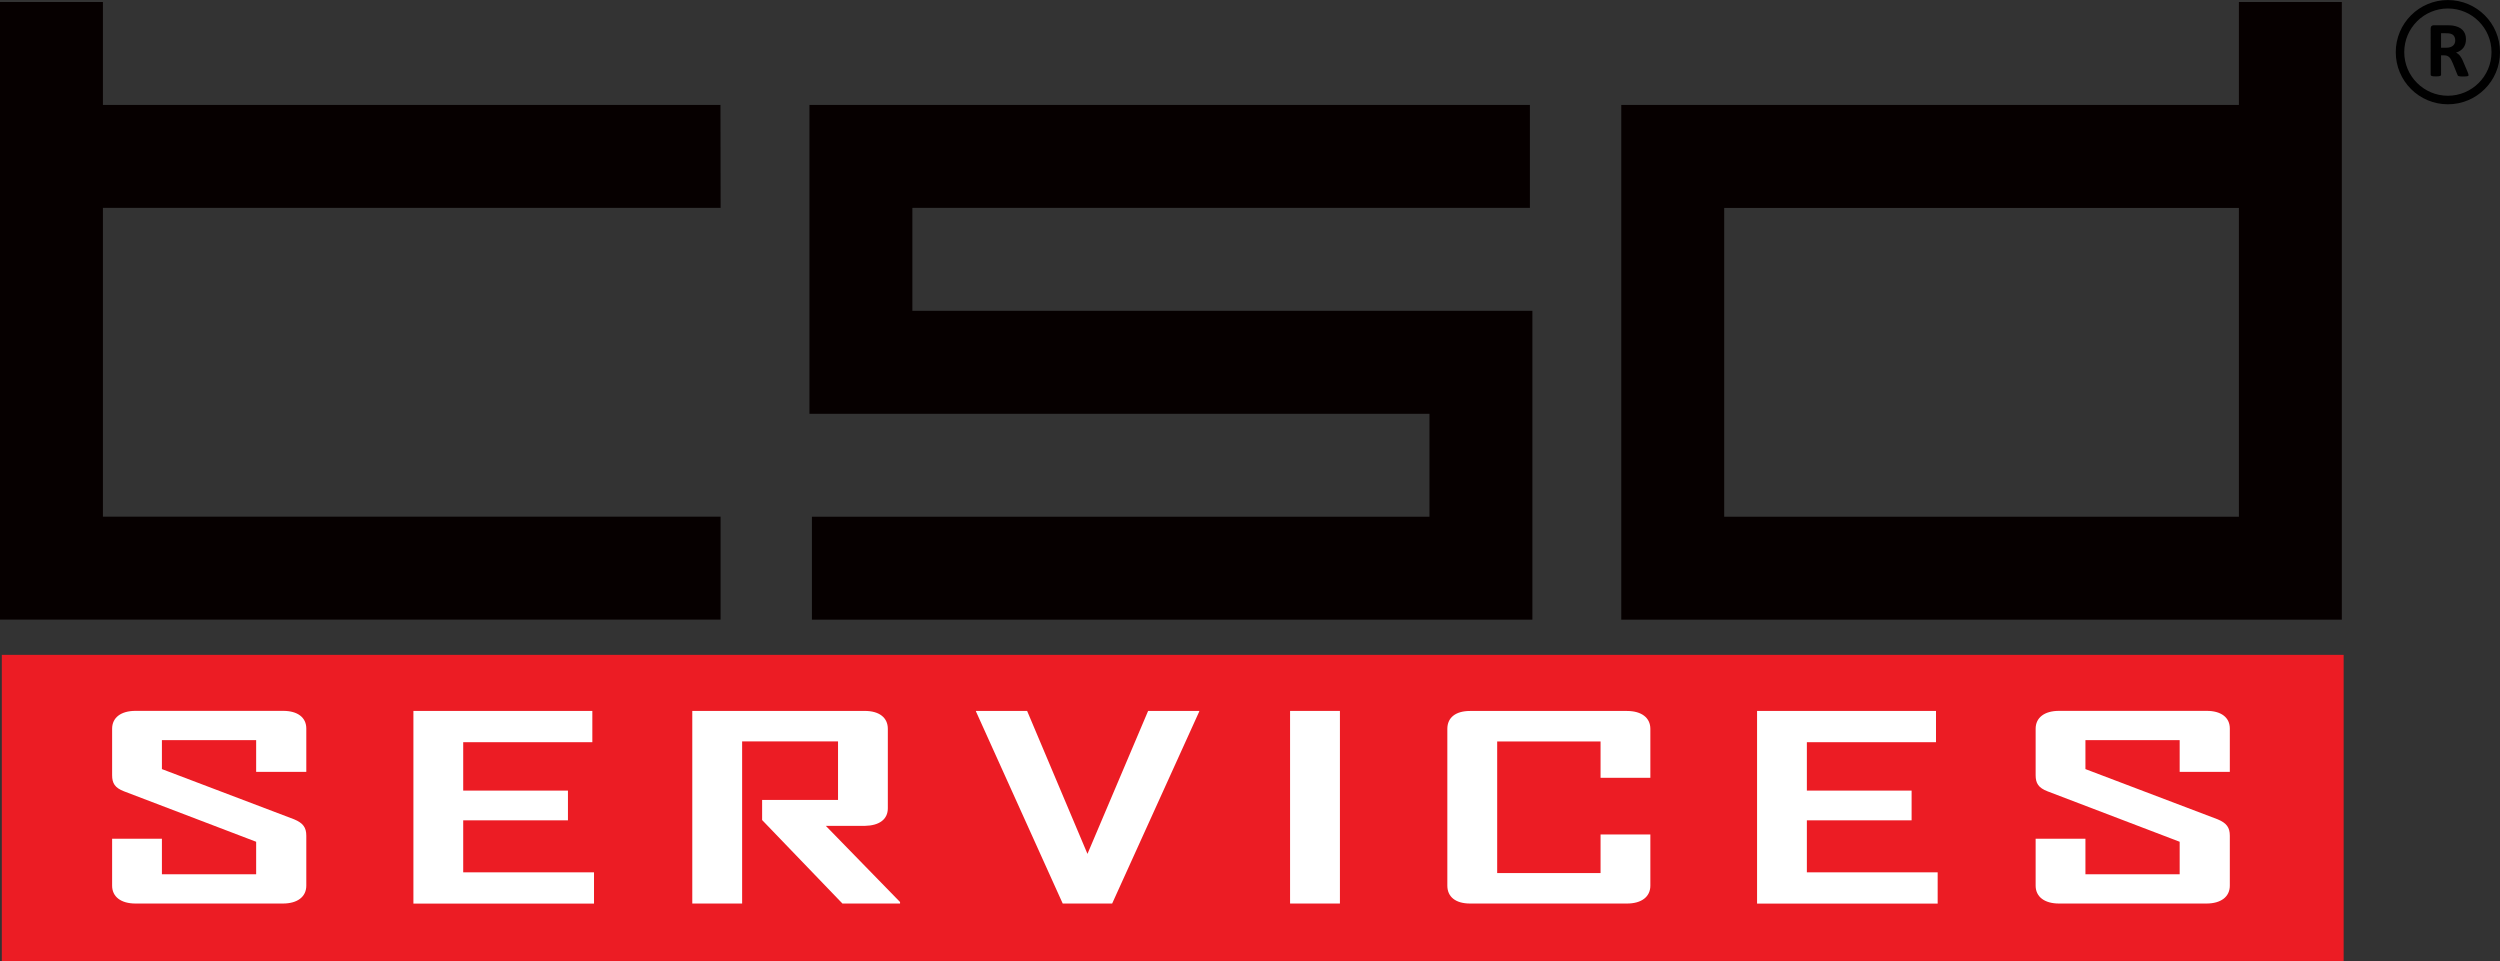
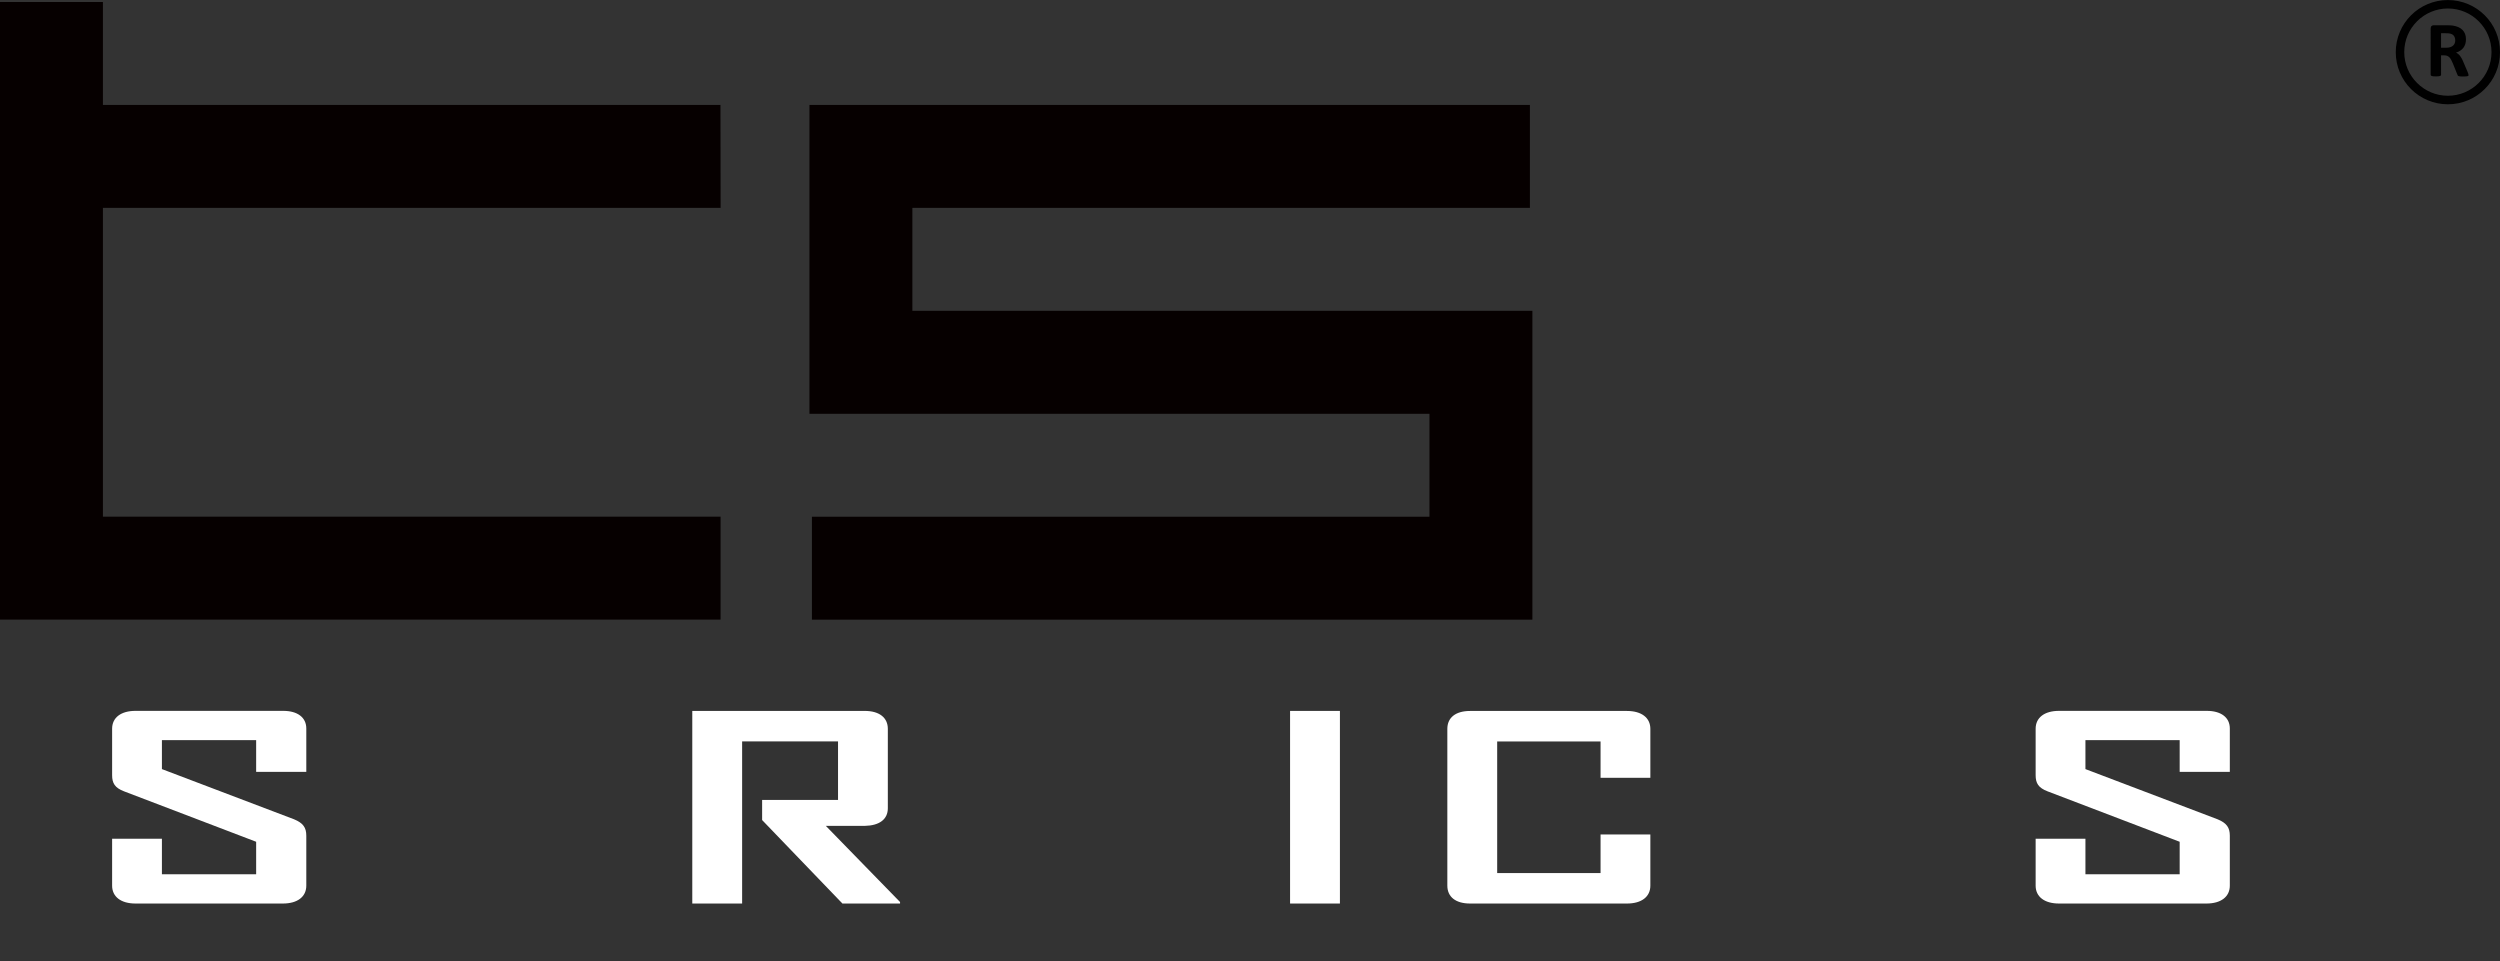
<svg xmlns="http://www.w3.org/2000/svg" id="Layer_2" viewBox="0 0 495.03 190.3">
  <rect x="0" y="0" width="495.03" height="190.3" fill="#333333" stroke="none" />
  <defs>
    <style>
      .cls-1 {
        fill: #fff;
      }

      .cls-2 {
        fill: #060000;
      }

      .cls-3 {
        fill: #ec1c24;
      }
    </style>
  </defs>
  <g id="Layer_1-2" data-name="Layer_1">
    <g>
-       <rect class="cls-3" x=".36" y="129.67" width="463.71" height="60.63" />
      <g>
        <path class="cls-1" d="M56.02,178.91h-29.19c-2.89,0-4.63-1.35-4.63-3.54v-9.29h9.86v7.04h18.66v-6.44l-26.17-9.99c-1.81-.7-2.35-1.6-2.35-3.2v-9.19c0-2.2,1.74-3.54,4.63-3.54h29.26c2.82,0,4.56,1.3,4.56,3.49v8.59h-9.93v-6.29h-18.66v5.74l26.17,9.94c1.81.75,2.42,1.65,2.42,3.25v9.89c0,2.2-1.75,3.54-4.63,3.54Z" />
-         <path class="cls-1" d="M81.86,178.91v-38.14h35.43v6.19h-25.57v9.59h20.74v5.89h-20.74v10.29h25.9v6.19h-35.77Z" />
        <path class="cls-1" d="M166.81,178.91l-15.9-16.53v-3.99h15.03v-11.58h-18.99v32.1h-9.87v-38.14h34.16c2.89,0,4.56,1.35,4.56,3.54v15.73c0,2.2-1.68,3.44-4.56,3.49h-7.72l14.7,15.08v.3h-11.41Z" />
-         <path class="cls-1" d="M220.23,178.91h-9.8l-17.18-38.04v-.1h10.13l11.95,28.31,12.01-28.31h10.13v.1l-17.25,38.04Z" />
        <path class="cls-1" d="M255.45,178.91v-38.14h9.87v38.14h-9.87Z" />
        <path class="cls-1" d="M322.16,178.91h-31.07c-2.89,0-4.5-1.35-4.5-3.54v-31.05c0-2.2,1.61-3.54,4.5-3.54h31.07c2.89,0,4.63,1.35,4.63,3.54v9.69h-9.86v-7.19h-20.47v26.06h20.47v-7.64h9.86v10.13c0,2.2-1.74,3.54-4.63,3.54Z" />
-         <path class="cls-1" d="M347.92,178.91v-38.14h35.43v6.19h-25.57v9.59h20.74v5.89h-20.74v10.29h25.9v6.19h-35.77Z" />
        <path class="cls-1" d="M436.9,178.91h-29.19c-2.89,0-4.63-1.35-4.63-3.54v-9.29h9.86v7.04h18.66v-6.44l-26.17-9.99c-1.81-.7-2.35-1.6-2.35-3.2v-9.19c0-2.2,1.74-3.54,4.63-3.54h29.26c2.82,0,4.56,1.3,4.56,3.49v8.59h-9.93v-6.29h-18.66v5.74l26.17,9.94c1.81.75,2.42,1.65,2.42,3.25v9.89c0,2.2-1.75,3.54-4.63,3.54Z" />
      </g>
      <g>
        <g>
          <path class="cls-2" d="M0,122.7V.4h20.38v20.38h122.28l.03,20.38H20.38v61.15h122.3v20.38H0Z" />
-           <path class="cls-2" d="M463.71,122.7V.4h-20.38v20.38h-122.3v101.92h142.69ZM443.33,102.32h-101.92v-61.15h101.92v61.15h0Z" />
          <path class="cls-2" d="M303.43,61.55v61.15h-142.66v-20.38h122.28v-20.38h-122.77V20.78h142.66v20.38h-122.28v20.38h122.77Z" />
        </g>
        <g>
          <path d="M486.16,7.98c0-.33-.08-.61-.23-.84-.15-.23-.4-.39-.74-.48-.1-.03-.22-.05-.36-.06-.13-.02-.32-.02-.55-.02h-.92v2.87h1.05c.29,0,.55-.04.77-.11.22-.07.4-.17.55-.3.15-.13.25-.28.33-.46.07-.18.11-.37.11-.59ZM488.81,14.84c0,.06-.01.11-.03.14-.02.04-.07.07-.15.1-.08.03-.19.04-.34.05-.15.01-.36.02-.62.02-.22,0-.39,0-.52-.02-.13-.01-.23-.03-.31-.06s-.13-.06-.16-.11c-.03-.04-.06-.1-.08-.16l-.91-2.26c-.11-.26-.22-.48-.32-.68-.1-.2-.22-.36-.35-.5-.13-.13-.27-.23-.44-.3-.17-.07-.36-.1-.58-.1h-.64v3.85c0,.05-.02.1-.05.14-.03.04-.09.08-.17.1-.08.03-.18.05-.31.06-.13.02-.3.02-.5.02s-.36,0-.5-.02c-.13-.02-.24-.04-.32-.06-.08-.03-.13-.06-.16-.1-.03-.04-.05-.09-.05-.14V5.65c0-.23.06-.39.18-.5.12-.1.26-.15.43-.15h2.62c.27,0,.48,0,.66.02.17.01.33.02.47.04.41.06.77.16,1.1.3.33.14.6.32.83.55.23.23.4.5.52.8.12.31.18.67.18,1.07,0,.34-.04.65-.13.93-.09.28-.21.53-.38.75-.17.22-.37.41-.62.57-.24.16-.52.29-.84.39.15.07.29.16.43.27.13.1.26.23.37.38.12.15.23.32.33.51s.21.4.3.64l.85,1.99c.08.2.13.34.16.43s.04.16.04.22" />
          <path d="M484.71,1.68c-4.76,0-8.64,3.88-8.64,8.64s3.88,8.64,8.64,8.64,8.64-3.88,8.64-8.64-3.88-8.64-8.64-8.64ZM484.71,20.65c-1.39,0-2.75-.27-4.02-.81-1.23-.52-2.33-1.26-3.28-2.21-.95-.95-1.69-2.05-2.21-3.28-.54-1.27-.81-2.63-.81-4.02s.27-2.75.81-4.02c.52-1.23,1.26-2.33,2.21-3.28.95-.95,2.05-1.69,3.28-2.21,1.27-.54,2.63-.81,4.02-.81s2.75.27,4.02.81c1.23.52,2.33,1.26,3.28,2.21.95.95,1.69,2.05,2.21,3.28.54,1.27.81,2.63.81,4.02s-.27,2.75-.81,4.02c-.52,1.23-1.26,2.33-2.21,3.28-.95.95-2.05,1.69-3.28,2.21-1.27.54-2.63.81-4.02.81" />
        </g>
      </g>
    </g>
  </g>
</svg>